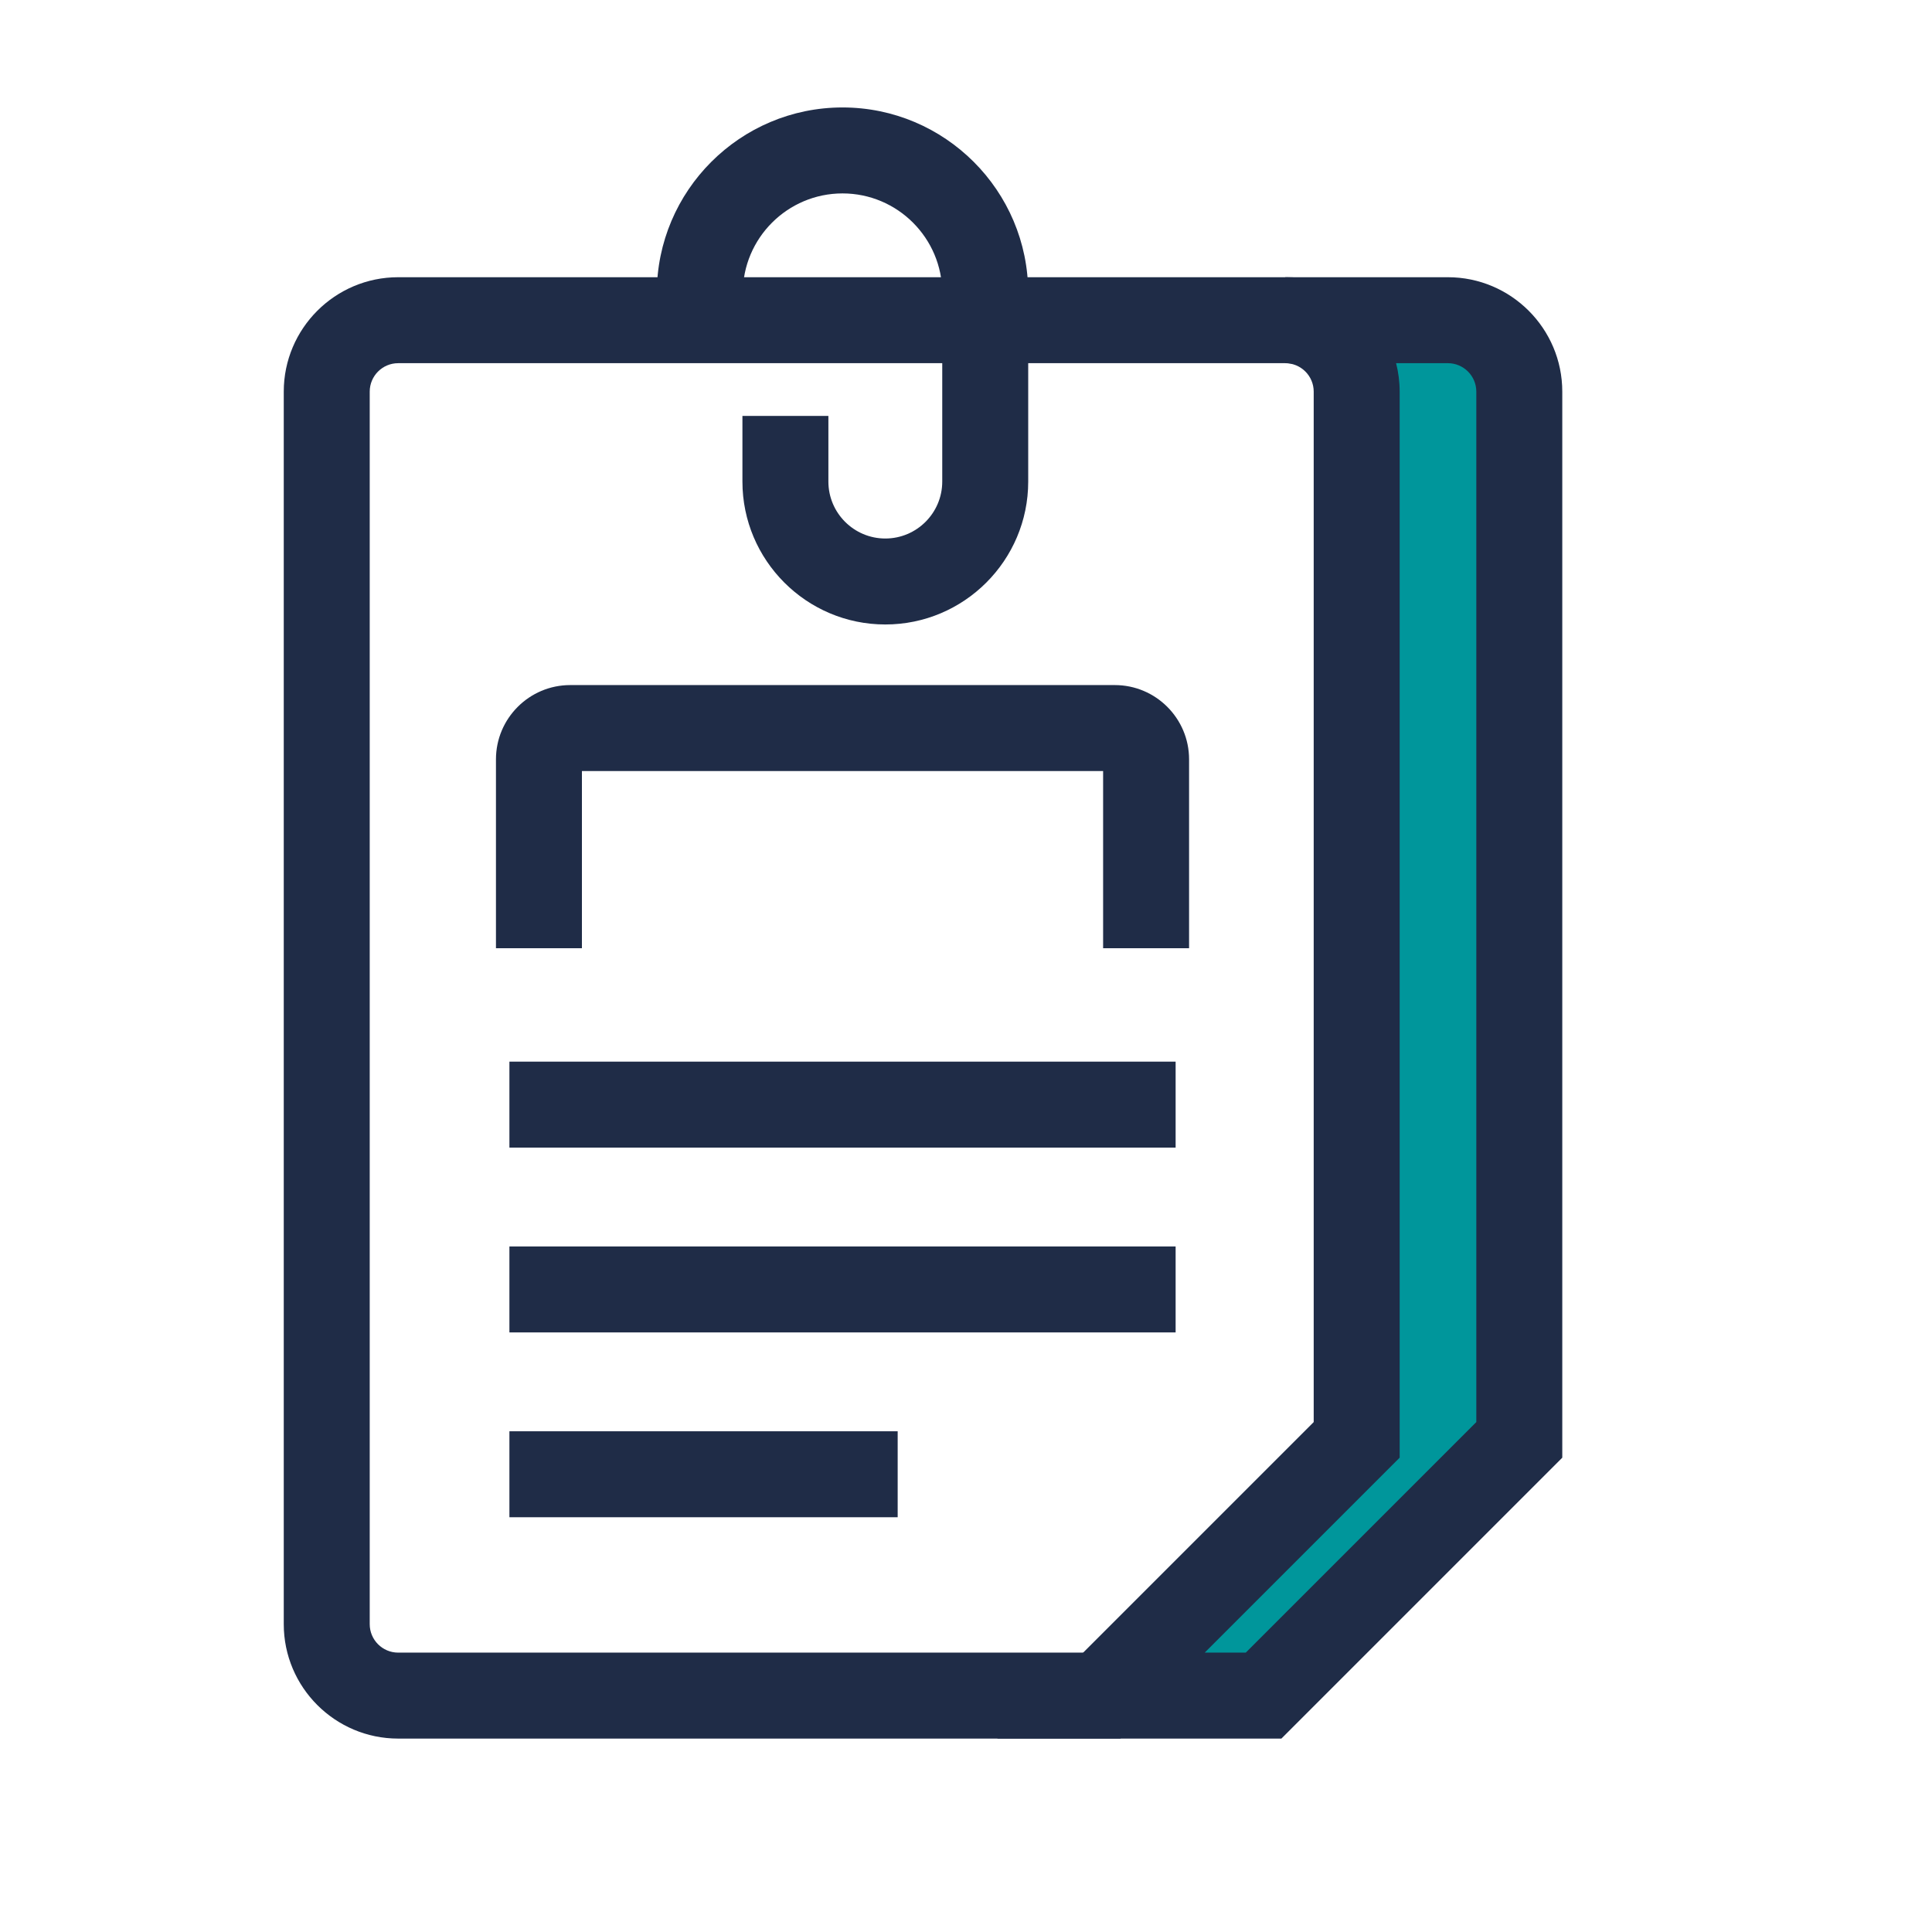
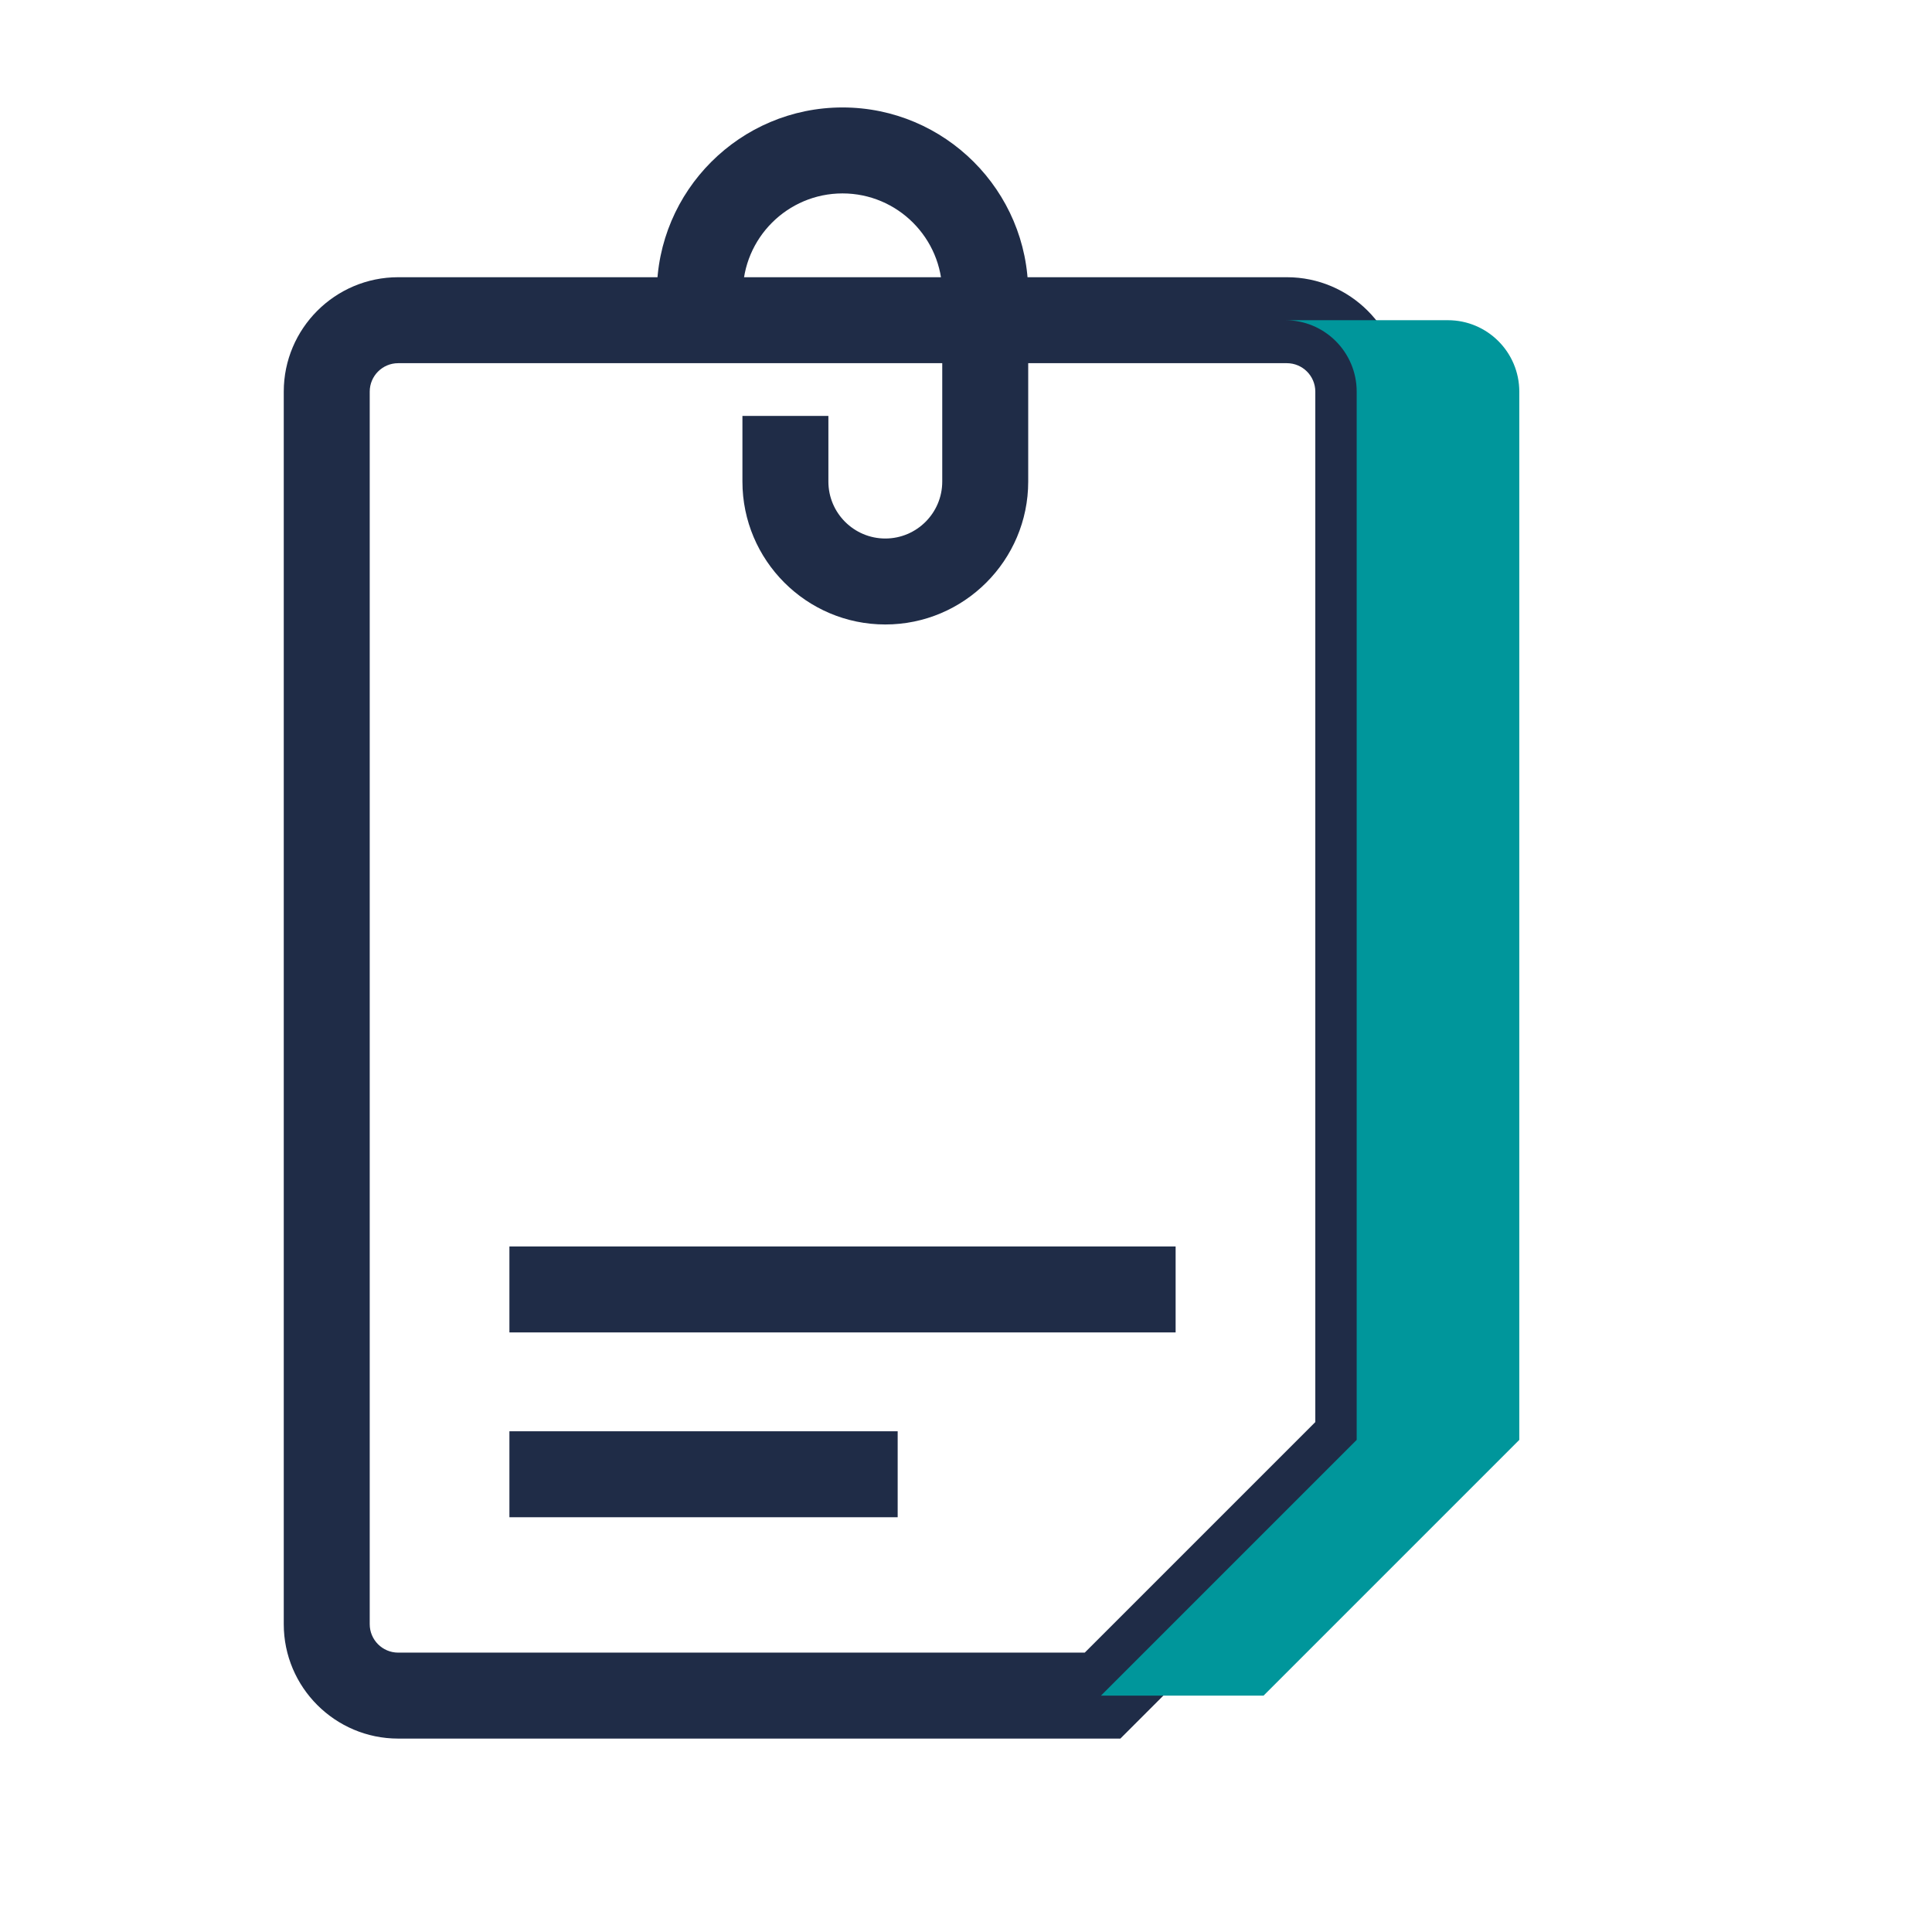
<svg xmlns="http://www.w3.org/2000/svg" version="1.1" id="Layer_1" x="0px" y="0px" viewBox="-25 -25 449.498 449.498" style="enable-background:new -25 -25 449.498 449.498;" xml:space="preserve" preserveAspectRatio="xMinYMid meet">
  <g id="XMLID_1152_">
    <g id="XMLID_1153_">
      <path id="XMLID_1154_" style="fill:#1F2C47;" d="M235.664,379.498H67.638c-14.678,0-26.619-11.941-26.619-26.619V66.117    c0-14.678,11.941-26.619,26.619-26.619H274.4c14.678,0,26.619,11.941,26.619,26.619v248.026L235.664,379.498z M67.638,59.498    c-3.65,0-6.619,2.969-6.619,6.619v286.762c0,3.65,2.969,6.619,6.619,6.619H227.38l53.639-53.64V66.117    c0-3.649-2.969-6.619-6.619-6.619C274.4,59.498,67.638,59.498,67.638,59.498z" />
    </g>
    <g id="XMLID_1157_">
-       <path id="XMLID_1158_" style="fill:#1F2C47;" d="M251.649,195.61h-20v-41.22H110.39v41.22h-20v-43.943    c0-9.526,7.75-17.277,17.277-17.277h126.706c9.526,0,17.277,7.75,17.277,17.277L251.649,195.61L251.649,195.61z" />
-     </g>
+       </g>
    <g id="XMLID_1159_">
      <g id="XMLID_1160_">
-         <rect id="XMLID_1161_" x="93.519" y="222" style="fill:#1F2C47;" width="155" height="20" />
-       </g>
+         </g>
      <g id="XMLID_1162_">
        <rect id="XMLID_1163_" x="93.519" y="265" style="fill:#1F2C47;" width="155" height="20" />
      </g>
      <g id="XMLID_1164_">
        <rect id="XMLID_1165_" x="93.519" y="308" style="fill:#1F2C47;" width="90.333" height="20" />
      </g>
    </g>
    <g id="XMLID_1166_">
      <path id="XMLID_1167_" style="fill:#1F2C47;" d="M180.978,120.29c-18.332,0-33.245-14.914-33.245-33.245V71.768h20v15.277    c0,7.303,5.942,13.245,13.245,13.245s13.245-5.941,13.245-13.245V43.204C194.223,30.409,183.814,20,171.02,20    c-12.795,0-23.204,10.409-23.204,23.204h-20C127.815,19.381,147.196,0,171.019,0s43.204,19.381,43.204,43.204v43.841    C214.223,105.376,199.309,120.29,180.978,120.29z" />
    </g>
    <g id="XMLID_1168_">
      <path id="XMLID_1169_" style="fill:#00969B;" d="M311.86,49.498h-37.833c9.178,0,16.619,7.44,16.619,16.619V310l-59.497,59.498    h37.833L328.479,310V66.116C328.479,56.938,321.038,49.498,311.86,49.498z" />
-       <path id="XMLID_1170_" style="fill:#1F2C47;" d="M273.124,379.498h-66.118l73.64-73.64V66.117c0-3.649-2.969-6.619-6.619-6.619    v-20h37.833c14.678,0,26.619,11.941,26.619,26.619v248.026L273.124,379.498z M255.29,359.498h9.549l53.64-53.64V66.117    c0-3.649-2.969-6.619-6.619-6.619h-12.047c0.544,2.117,0.833,4.334,0.833,6.619v248.026L255.29,359.498z" />
    </g>
  </g>
</svg>